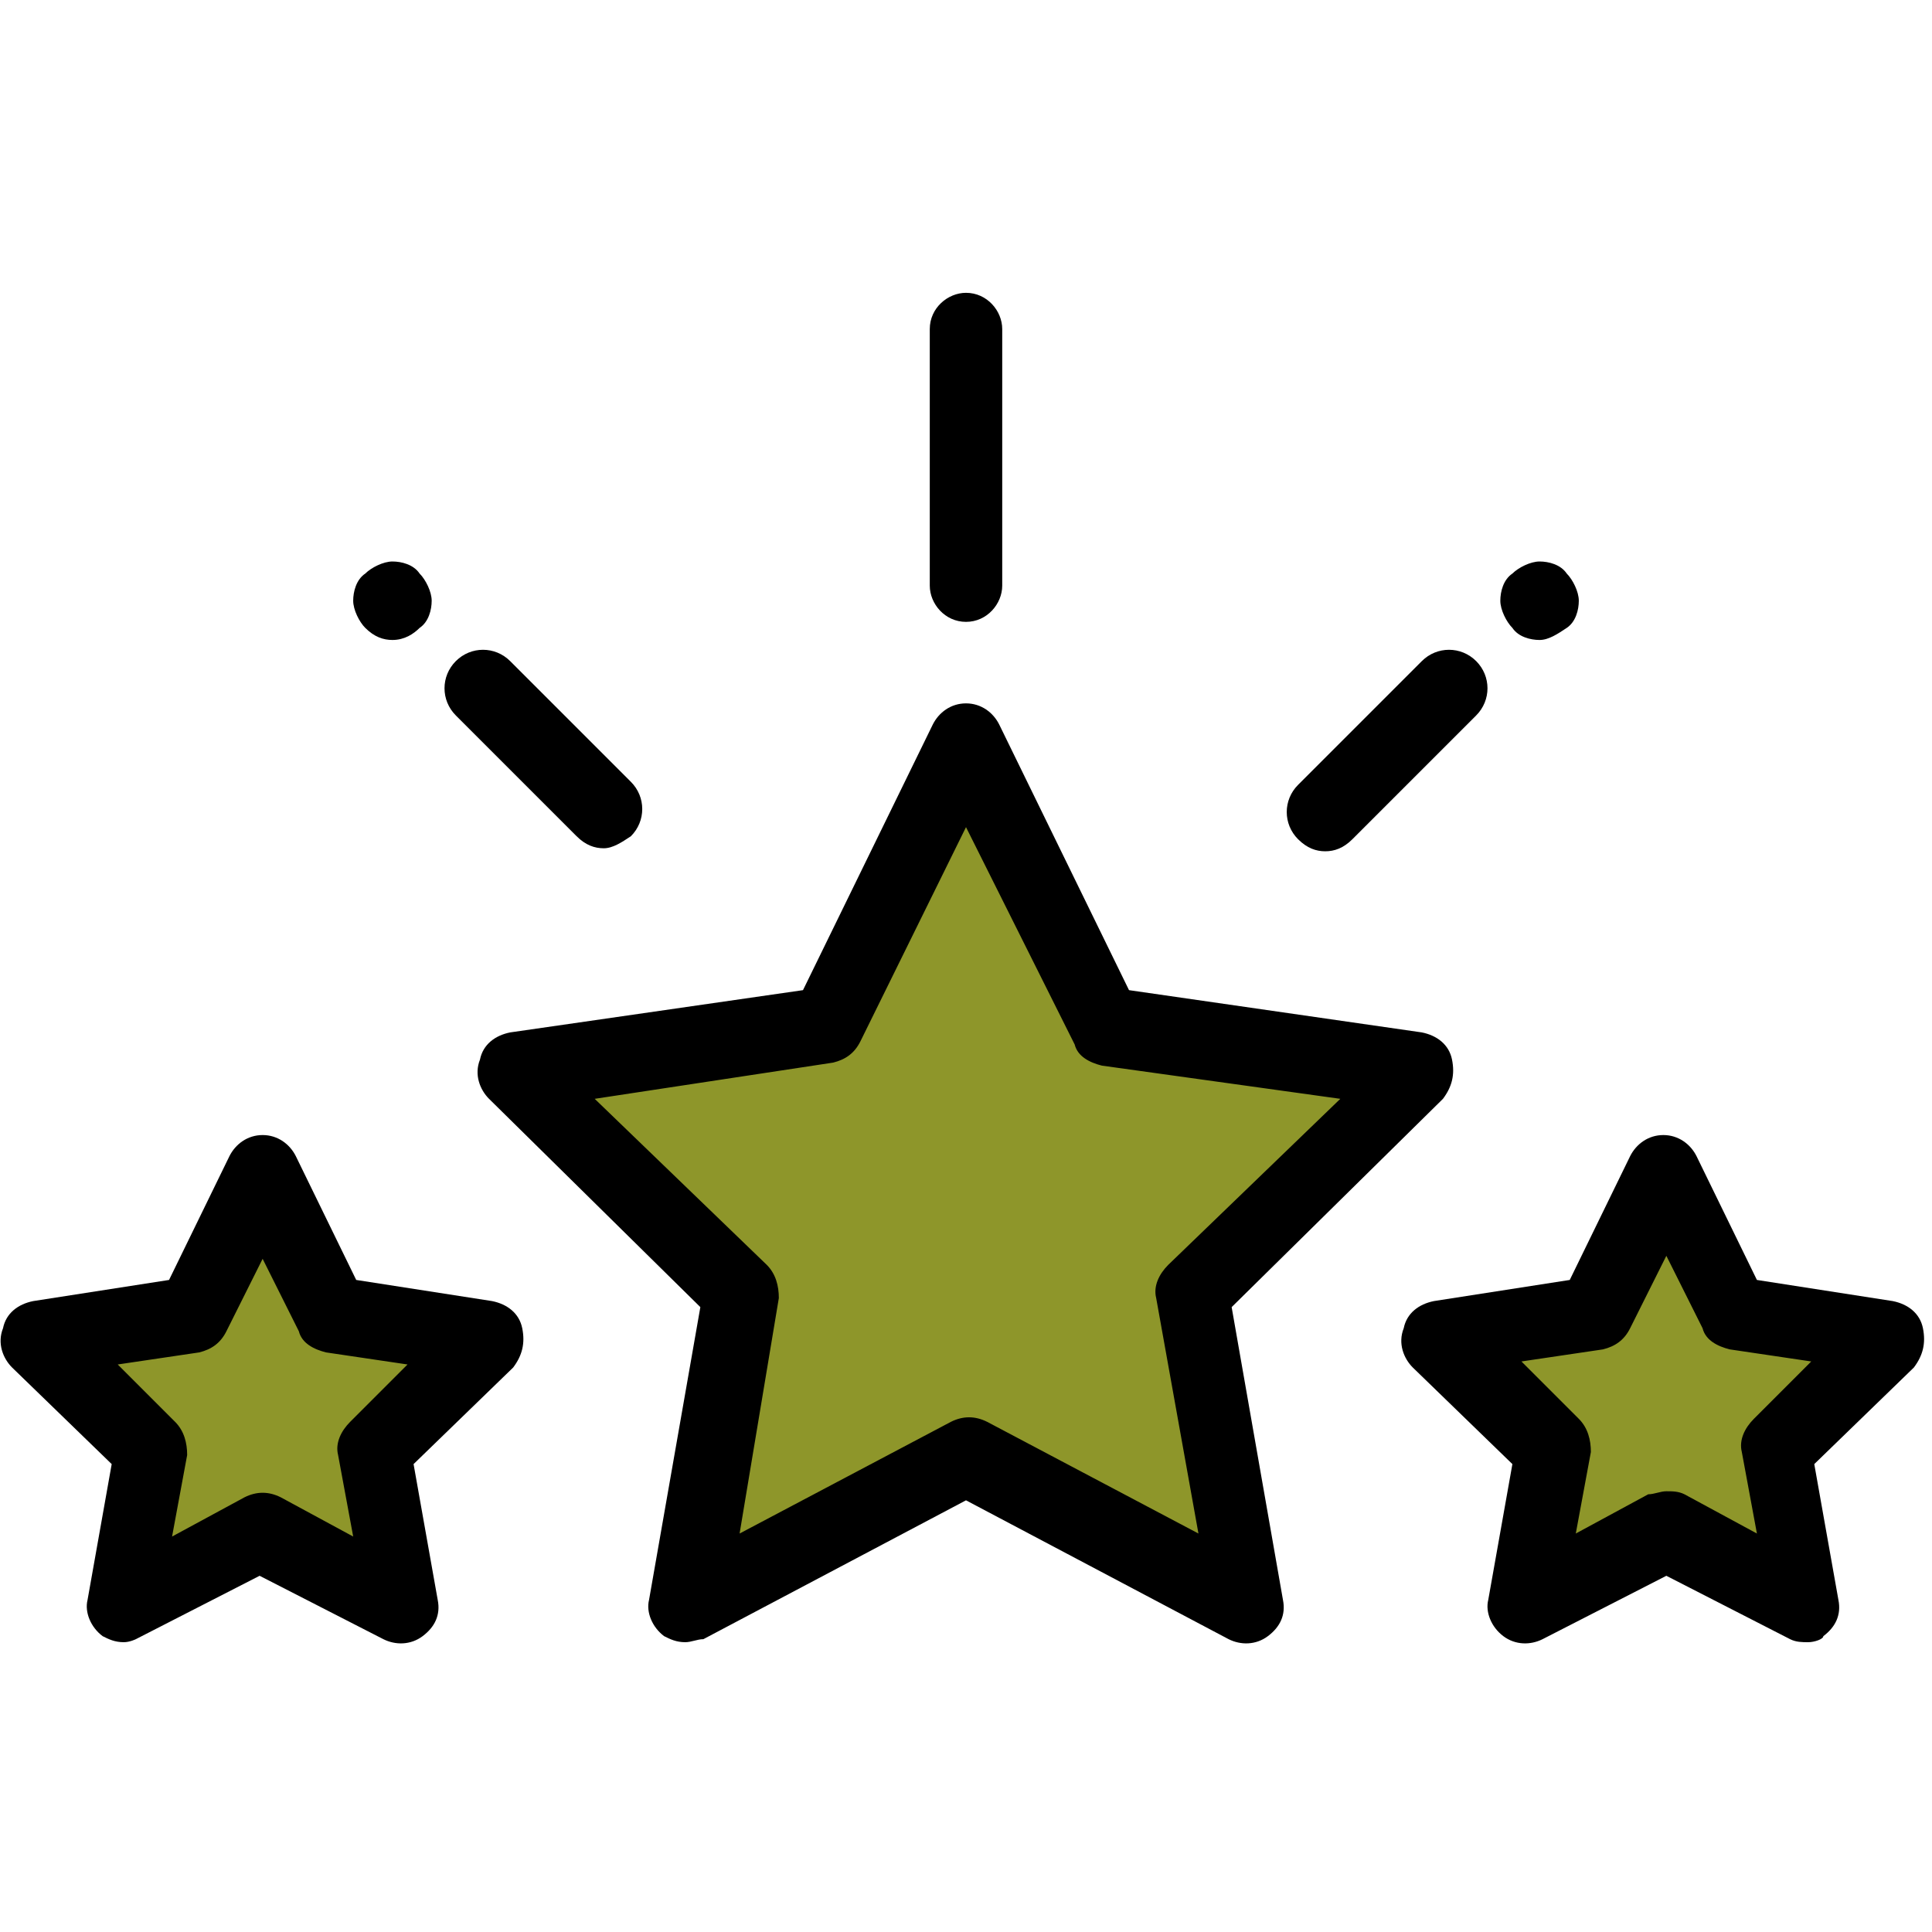
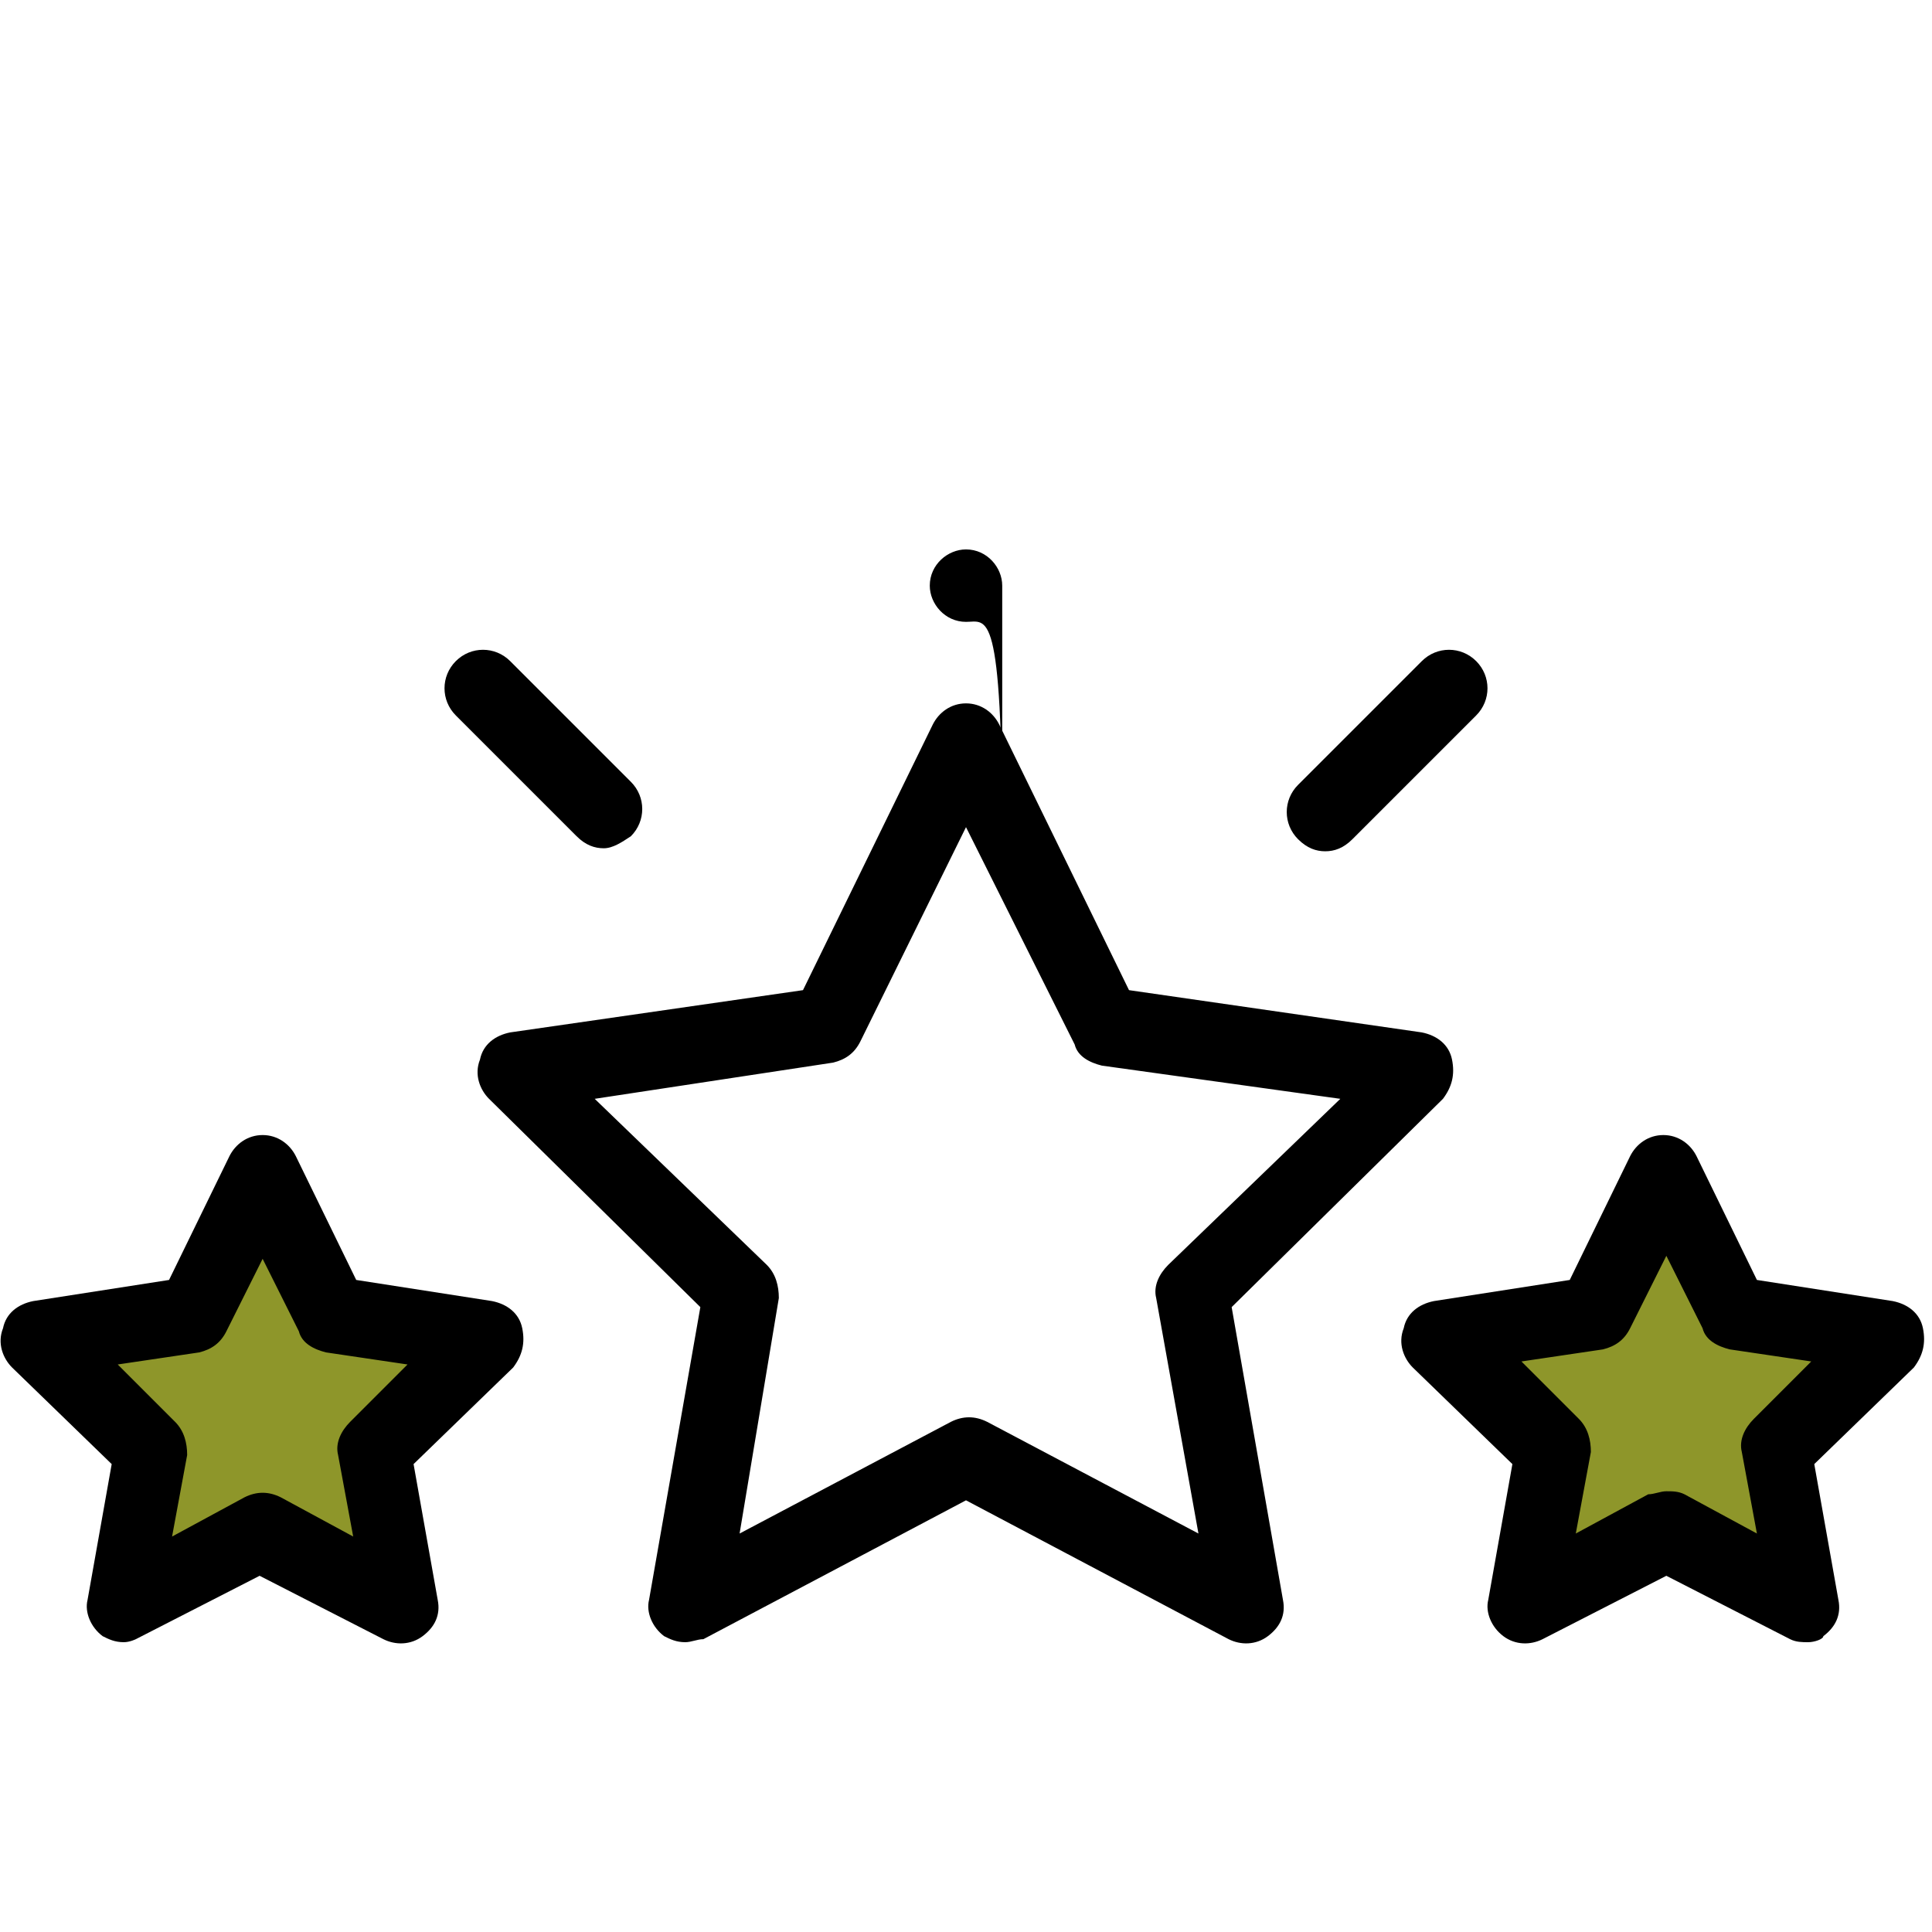
<svg xmlns="http://www.w3.org/2000/svg" version="1.1" id="Capa_1" x="0px" y="0px" viewBox="0 0 64 64" style="enable-background:new 0 0 64 64;" xml:space="preserve">
  <style type="text/css">
	.st0{fill:#8e962a;}
</style>
  <g>
    <g>
-       <polygon class="st0" points="32,24.6 36.6,34 47,35.5 39.5,42.8 41.3,53.1 32,48.3 22.7,53.1 24.5,42.8 17,35.5 27.4,34   " />
      <polygon class="st0" points="8.7,38.9 11.1,43.6 16.2,44.3 12.5,48 13.4,53.1 8.8,50.7 4.1,53.1 5,48 1.2,44.3 6.4,43.6   " />
      <polygon class="st0" points="55.3,38.9 52.9,43.6 47.7,44.3 51.5,48 50.6,53.1 55.2,50.7 59.9,53.1 59,48 62.7,44.3 57.6,43.6       " />
    </g>
    <path d="M22.7,54.4c-0.3,0-0.5-0.1-0.7-0.2c-0.4-0.3-0.6-0.8-0.5-1.2l1.7-9.7l-7-6.9c-0.3-0.3-0.5-0.8-0.3-1.3   c0.1-0.5,0.5-0.8,1-0.9l9.7-1.4l4.3-8.8c0.2-0.4,0.6-0.7,1.1-0.7h0c0.5,0,0.9,0.3,1.1,0.7l4.3,8.8l9.7,1.4c0.5,0.1,0.9,0.4,1,0.9   c0.1,0.5,0,0.9-0.3,1.3l-7,6.9l1.7,9.7c0.1,0.5-0.1,0.9-0.5,1.2s-0.9,0.3-1.3,0.1L32,49.7l-8.7,4.6C23.1,54.3,22.9,54.4,22.7,54.4z    M19.7,36.4l5.7,5.5c0.3,0.3,0.4,0.7,0.4,1.1l-1.3,7.8l7-3.7c0.4-0.2,0.8-0.2,1.2,0l7,3.7L38.3,43c-0.1-0.4,0.1-0.8,0.4-1.1   l5.7-5.5l-7.9-1.1c-0.4-0.1-0.8-0.3-0.9-0.7L32,27.4l-3.5,7.1c-0.2,0.4-0.5,0.6-0.9,0.7L19.7,36.4z M27.4,34L27.4,34L27.4,34z" />
    <path d="M4.1,54.4c-0.3,0-0.5-0.1-0.7-0.2c-0.4-0.3-0.6-0.8-0.5-1.2l0.8-4.5l-3.3-3.2c-0.3-0.3-0.5-0.8-0.3-1.3   c0.1-0.5,0.5-0.8,1-0.9l4.5-0.7l2-4.1c0.2-0.4,0.6-0.7,1.1-0.7h0c0.5,0,0.9,0.3,1.1,0.7l2,4.1l4.5,0.7c0.5,0.1,0.9,0.4,1,0.9   c0.1,0.5,0,0.9-0.3,1.3l-3.3,3.2l0.8,4.5c0.1,0.5-0.1,0.9-0.5,1.2c-0.4,0.3-0.9,0.3-1.3,0.1l-4.1-2.1l-4.1,2.1   C4.5,54.3,4.3,54.4,4.1,54.4z M3.9,45.2l1.9,1.9c0.3,0.3,0.4,0.7,0.4,1.1l-0.5,2.7l2.4-1.3c0.4-0.2,0.8-0.2,1.2,0l2.4,1.3l-0.5-2.7   c-0.1-0.4,0.1-0.8,0.4-1.1l1.9-1.9l-2.7-0.4c-0.4-0.1-0.8-0.3-0.9-0.7l-1.2-2.4l-1.2,2.4c-0.2,0.4-0.5,0.6-0.9,0.7L3.9,45.2z    M6.4,43.6L6.4,43.6L6.4,43.6z" />
    <path d="M59.9,54.4c-0.2,0-0.4,0-0.6-0.1l-4.1-2.1l-4.1,2.1c-0.4,0.2-0.9,0.2-1.3-0.1s-0.6-0.8-0.5-1.2l0.8-4.5l-3.3-3.2   c-0.3-0.3-0.5-0.8-0.3-1.3c0.1-0.5,0.5-0.8,1-0.9l4.5-0.7l2-4.1c0.2-0.4,0.6-0.7,1.1-0.7h0c0.5,0,0.9,0.3,1.1,0.7l2,4.1l4.5,0.7   c0.5,0.1,0.9,0.4,1,0.9c0.1,0.5,0,0.9-0.3,1.3l-3.3,3.2l0.8,4.5c0.1,0.5-0.1,0.9-0.5,1.2C60.4,54.3,60.1,54.4,59.9,54.4z    M55.2,49.4c0.2,0,0.4,0,0.6,0.1l2.4,1.3l-0.5-2.7c-0.1-0.4,0.1-0.8,0.4-1.1l1.9-1.9l-2.7-0.4c-0.4-0.1-0.8-0.3-0.9-0.7l-1.2-2.4   l-1.2,2.4c-0.2,0.4-0.5,0.6-0.9,0.7l-2.7,0.4l1.9,1.9c0.3,0.3,0.4,0.7,0.4,1.1l-0.5,2.7l2.4-1.3C54.8,49.5,55,49.4,55.2,49.4z" />
    <path d="M43.9,28.2c-0.3,0-0.6-0.1-0.9-0.4c-0.5-0.5-0.5-1.3,0-1.8l4.1-4.1c0.5-0.5,1.3-0.5,1.8,0c0.5,0.5,0.5,1.3,0,1.8l-4.1,4.1   C44.5,28.1,44.2,28.2,43.9,28.2z" />
-     <path d="M51,21.2c-0.3,0-0.7-0.1-0.9-0.4c-0.2-0.2-0.4-0.6-0.4-0.9c0-0.3,0.1-0.7,0.4-0.9c0.2-0.2,0.6-0.4,0.9-0.4   c0.3,0,0.7,0.1,0.9,0.4c0.2,0.2,0.4,0.6,0.4,0.9c0,0.3-0.1,0.7-0.4,0.9C51.6,21,51.3,21.2,51,21.2z" />
-     <path d="M13,21.2c-0.3,0-0.6-0.1-0.9-0.4c-0.2-0.2-0.4-0.6-0.4-0.9c0-0.3,0.1-0.7,0.4-0.9c0.2-0.2,0.6-0.4,0.9-0.4   c0.3,0,0.7,0.1,0.9,0.4c0.2,0.2,0.4,0.6,0.4,0.9c0,0.3-0.1,0.7-0.4,0.9C13.7,21,13.4,21.2,13,21.2z" />
    <path d="M20,28.1c-0.3,0-0.6-0.1-0.9-0.4l-4-4c-0.5-0.5-0.5-1.3,0-1.8c0.5-0.5,1.3-0.5,1.8,0l4,4c0.5,0.5,0.5,1.3,0,1.8   C20.6,27.9,20.3,28.1,20,28.1z" />
-     <path d="M32,20.6c-0.7,0-1.2-0.6-1.2-1.2v-8.5c0-0.7,0.6-1.2,1.2-1.2c0.7,0,1.2,0.6,1.2,1.2v8.5C33.2,20,32.7,20.6,32,20.6z" />
+     <path d="M32,20.6c-0.7,0-1.2-0.6-1.2-1.2c0-0.7,0.6-1.2,1.2-1.2c0.7,0,1.2,0.6,1.2,1.2v8.5C33.2,20,32.7,20.6,32,20.6z" />
  </g>
</svg>